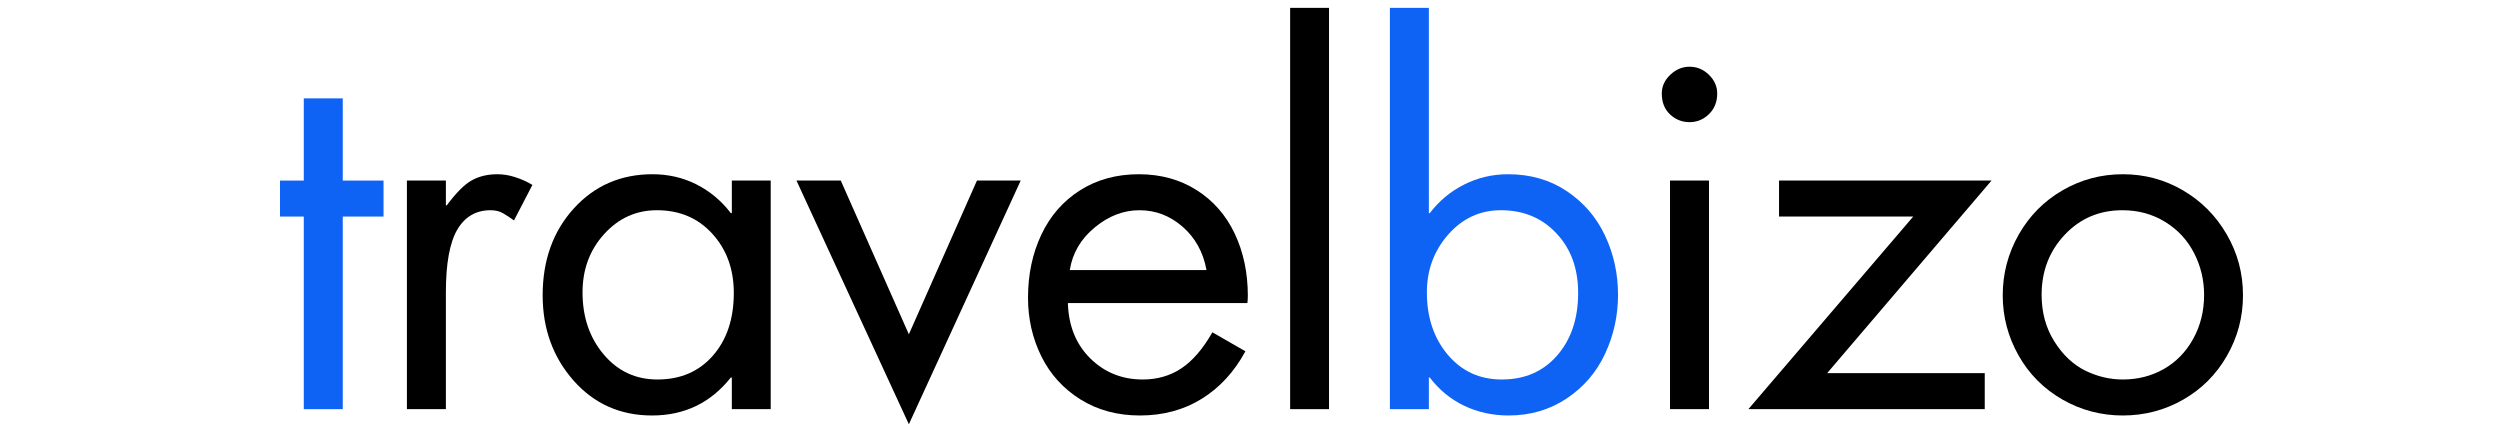
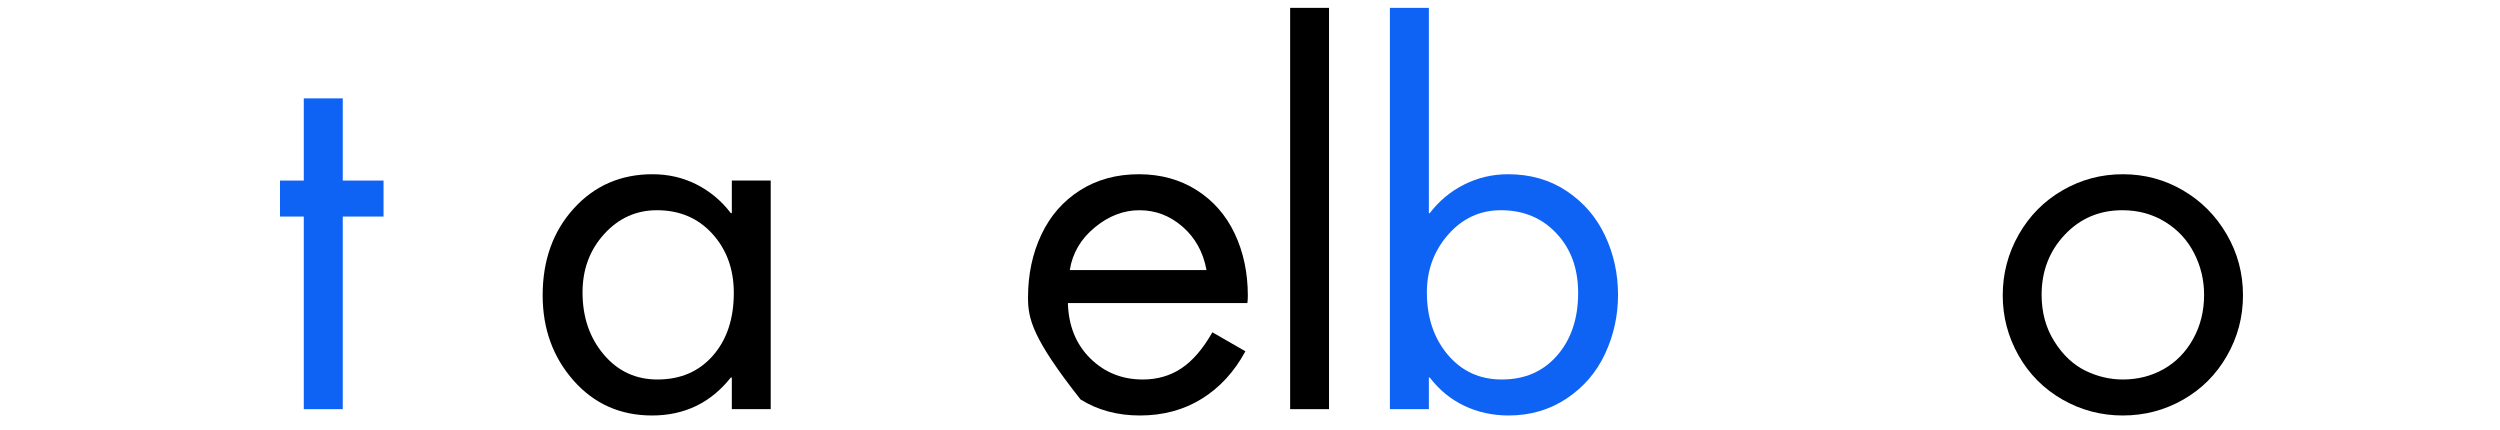
<svg xmlns="http://www.w3.org/2000/svg" width="576" zoomAndPan="magnify" viewBox="0 0 432 74.25" height="99" preserveAspectRatio="xMidYMid meet" version="1.2">
  <defs>
    <clipPath id="3ca803cab0">
-       <path d="M 137 31 L 177 31 L 177 73.508 L 137 73.508 Z M 137 31 " />
-     </clipPath>
+       </clipPath>
  </defs>
  <g id="2e831d2682">
    <g style="fill:#0e63f4;fill-opacity:1;">
      <g transform="translate(45.775, 70.702)">
        <path style="stroke:none" d="M 13.453 -53.703 L 13.453 -39.5 L 20.5 -39.5 L 20.5 -33.281 L 13.453 -33.281 L 13.453 0 L 6.719 0 L 6.719 -33.281 L 2.609 -33.281 L 2.609 -39.5 L 6.719 -39.5 L 6.719 -53.703 Z M 13.453 -53.703 " />
      </g>
    </g>
    <g style="fill:#000000;fill-opacity:1;">
      <g transform="translate(64.267, 70.702)">
-         <path style="stroke:none" d="M 24.547 -32.609 C 23.867 -33.109 23.234 -33.523 22.641 -33.859 C 22.055 -34.203 21.344 -34.375 20.5 -34.375 C 17.977 -34.375 16.062 -33.254 14.75 -31.016 C 13.438 -28.773 12.781 -25.16 12.781 -20.172 L 12.781 0 L 6.047 0 L 6.047 -39.5 L 12.781 -39.5 L 12.781 -35.219 L 12.938 -35.219 C 14.562 -37.406 16.004 -38.848 17.266 -39.547 C 18.523 -40.242 20 -40.594 21.688 -40.594 C 22.695 -40.594 23.719 -40.426 24.75 -40.094 C 25.789 -39.758 26.785 -39.312 27.734 -38.75 Z M 24.547 -32.609 " />
-       </g>
+         </g>
    </g>
    <g style="fill:#000000;fill-opacity:1;">
      <g transform="translate(90.74, 70.702)">
        <path style="stroke:none" d="M 35.719 -33.875 L 35.719 -39.5 L 42.438 -39.5 L 42.438 0 L 35.719 0 L 35.719 -5.469 L 35.547 -5.469 C 32.078 -1.094 27.539 1.094 21.938 1.094 C 16.445 1.094 11.922 -0.922 8.359 -4.953 C 4.805 -8.992 3.031 -13.898 3.031 -19.672 C 3.031 -25.723 4.82 -30.723 8.406 -34.672 C 11.988 -38.617 16.523 -40.594 22.016 -40.594 C 24.766 -40.594 27.301 -40.004 29.625 -38.828 C 31.945 -37.648 33.922 -36 35.547 -33.875 Z M 22.781 -34.375 C 19.188 -34.375 16.145 -33 13.656 -30.25 C 11.164 -27.508 9.922 -24.148 9.922 -20.172 C 9.922 -15.91 11.141 -12.336 13.578 -9.453 C 16.016 -6.566 19.109 -5.125 22.859 -5.125 C 26.836 -5.125 30.031 -6.492 32.438 -9.234 C 34.852 -11.984 36.062 -15.602 36.062 -20.094 C 36.062 -24.176 34.828 -27.578 32.359 -30.297 C 29.891 -33.016 26.695 -34.375 22.781 -34.375 Z M 22.781 -34.375 " />
      </g>
    </g>
    <g clip-rule="nonzero" clip-path="url(#3ca803cab0)">
      <g style="fill:#000000;fill-opacity:1;">
        <g transform="translate(137.551, 70.702)">
-           <path style="stroke:none" d="M 7.734 -39.5 L 19.5 -12.938 L 31.266 -39.5 L 38.828 -39.5 L 19.5 2.609 L 0.078 -39.5 Z M 8.234 0 Z M 8.234 0 " />
-         </g>
+           </g>
      </g>
    </g>
    <g style="fill:#000000;fill-opacity:1;">
      <g transform="translate(174.782, 70.702)">
-         <path style="stroke:none" d="M 40.766 -18.328 L 9.75 -18.328 C 9.863 -14.398 11.148 -11.219 13.609 -8.781 C 16.078 -6.344 19.102 -5.125 22.688 -5.125 C 25.207 -5.125 27.438 -5.77 29.375 -7.062 C 31.312 -8.352 33.094 -10.426 34.719 -13.281 L 40.422 -10 C 38.516 -6.469 36.004 -3.734 32.891 -1.797 C 29.785 0.129 26.219 1.094 22.188 1.094 C 18.32 1.094 14.906 0.172 11.938 -1.672 C 8.969 -3.523 6.711 -6.004 5.172 -9.109 C 3.629 -12.223 2.859 -15.602 2.859 -19.25 C 2.859 -23.281 3.629 -26.922 5.172 -30.172 C 6.711 -33.422 8.938 -35.969 11.844 -37.812 C 14.758 -39.664 18.148 -40.594 22.016 -40.594 C 25.773 -40.594 29.098 -39.68 31.984 -37.859 C 34.867 -36.035 37.066 -33.523 38.578 -30.328 C 40.086 -27.141 40.844 -23.555 40.844 -19.578 C 40.844 -19.191 40.816 -18.773 40.766 -18.328 Z M 33.703 -24.031 C 33.141 -27.113 31.766 -29.609 29.578 -31.516 C 27.398 -33.422 24.91 -34.375 22.109 -34.375 C 19.359 -34.375 16.781 -33.379 14.375 -31.391 C 11.969 -29.398 10.535 -26.945 10.078 -24.031 Z M 33.703 -24.031 " />
+         <path style="stroke:none" d="M 40.766 -18.328 L 9.75 -18.328 C 9.863 -14.398 11.148 -11.219 13.609 -8.781 C 16.078 -6.344 19.102 -5.125 22.688 -5.125 C 25.207 -5.125 27.438 -5.77 29.375 -7.062 C 31.312 -8.352 33.094 -10.426 34.719 -13.281 L 40.422 -10 C 38.516 -6.469 36.004 -3.734 32.891 -1.797 C 29.785 0.129 26.219 1.094 22.188 1.094 C 18.32 1.094 14.906 0.172 11.938 -1.672 C 3.629 -12.223 2.859 -15.602 2.859 -19.25 C 2.859 -23.281 3.629 -26.922 5.172 -30.172 C 6.711 -33.422 8.938 -35.969 11.844 -37.812 C 14.758 -39.664 18.148 -40.594 22.016 -40.594 C 25.773 -40.594 29.098 -39.68 31.984 -37.859 C 34.867 -36.035 37.066 -33.523 38.578 -30.328 C 40.086 -27.141 40.844 -23.555 40.844 -19.578 C 40.844 -19.191 40.816 -18.773 40.766 -18.328 Z M 33.703 -24.031 C 33.141 -27.113 31.766 -29.609 29.578 -31.516 C 27.398 -33.422 24.91 -34.375 22.109 -34.375 C 19.359 -34.375 16.781 -33.379 14.375 -31.391 C 11.969 -29.398 10.535 -26.945 10.078 -24.031 Z M 33.703 -24.031 " />
      </g>
    </g>
    <g style="fill:#000000;fill-opacity:1;">
      <g transform="translate(216.718, 70.702)">
        <path style="stroke:none" d="M 12.938 -69.344 L 12.938 0 L 6.219 0 L 6.219 -69.344 Z M 12.938 -69.344 " />
      </g>
    </g>
    <g style="fill:#0e63f4;fill-opacity:1;">
      <g transform="translate(234.126, 70.702)">
        <path style="stroke:none" d="M 12.781 -69.344 L 12.781 -33.875 L 12.938 -33.875 C 14.562 -36 16.551 -37.648 18.906 -38.828 C 21.258 -40.004 23.781 -40.594 26.469 -40.594 C 30.344 -40.594 33.734 -39.613 36.641 -37.656 C 39.555 -35.695 41.754 -33.133 43.234 -29.969 C 44.723 -26.801 45.469 -23.395 45.469 -19.75 C 45.469 -16.164 44.723 -12.773 43.234 -9.578 C 41.754 -6.391 39.539 -3.812 36.594 -1.844 C 33.656 0.113 30.312 1.094 26.562 1.094 C 23.812 1.094 21.258 0.535 18.906 -0.578 C 16.551 -1.703 14.562 -3.332 12.938 -5.469 L 12.781 -5.469 L 12.781 0 L 6.047 0 L 6.047 -69.344 Z M 25.219 -34.375 C 21.625 -34.375 18.594 -32.973 16.125 -30.172 C 13.664 -27.367 12.438 -24.035 12.438 -20.172 C 12.438 -15.859 13.641 -12.27 16.047 -9.406 C 18.461 -6.551 21.57 -5.125 25.375 -5.125 C 29.352 -5.125 32.547 -6.508 34.953 -9.281 C 37.367 -12.062 38.578 -15.664 38.578 -20.094 C 38.578 -24.289 37.328 -27.719 34.828 -30.375 C 32.336 -33.039 29.133 -34.375 25.219 -34.375 Z M 25.219 -34.375 " />
      </g>
    </g>
    <g style="fill:#000000;fill-opacity:1;">
      <g transform="translate(280.938, 70.702)">
-         <path style="stroke:none" d="M 14.375 -39.5 L 14.375 0 L 7.641 0 L 7.641 -39.5 Z M 6.219 -54.547 C 6.219 -55.773 6.707 -56.852 7.688 -57.781 C 8.664 -58.707 9.773 -59.172 11.016 -59.172 C 12.297 -59.172 13.41 -58.707 14.359 -57.781 C 15.316 -56.852 15.797 -55.773 15.797 -54.547 C 15.797 -53.086 15.316 -51.895 14.359 -50.969 C 13.41 -50.051 12.297 -49.594 11.016 -49.594 C 9.723 -49.594 8.598 -50.039 7.641 -50.938 C 6.691 -51.832 6.219 -53.035 6.219 -54.547 Z M 6.219 -54.547 " />
-       </g>
+         </g>
    </g>
    <g style="fill:#000000;fill-opacity:1;">
      <g transform="translate(301.276, 70.702)">
-         <path style="stroke:none" d="M 42.859 -39.5 L 14.453 -6.219 L 41.688 -6.219 L 41.688 0 L 0.844 0 L 29.328 -33.281 L 6.141 -33.281 L 6.141 -39.5 Z M 42.859 -39.5 " />
-       </g>
+         </g>
    </g>
    <g style="fill:#000000;fill-opacity:1;">
      <g transform="translate(343.213, 70.702)">
        <path style="stroke:none" d="M 2.859 -19.672 C 2.859 -23.422 3.781 -26.922 5.625 -30.172 C 7.477 -33.422 10 -35.969 13.188 -37.812 C 16.383 -39.664 19.859 -40.594 23.609 -40.594 C 27.367 -40.594 30.832 -39.664 34 -37.812 C 37.164 -35.969 39.688 -33.43 41.562 -30.203 C 43.438 -26.984 44.375 -23.473 44.375 -19.672 C 44.375 -15.91 43.445 -12.422 41.594 -9.203 C 39.75 -5.984 37.227 -3.461 34.031 -1.641 C 30.844 0.18 27.367 1.094 23.609 1.094 C 19.859 1.094 16.375 0.172 13.156 -1.672 C 9.938 -3.523 7.414 -6.062 5.594 -9.281 C 3.77 -12.508 2.859 -15.973 2.859 -19.672 Z M 23.531 -34.375 C 19.551 -34.375 16.227 -32.957 13.562 -30.125 C 10.906 -27.301 9.578 -23.844 9.578 -19.75 C 9.578 -16.727 10.305 -14.051 11.766 -11.719 C 13.223 -9.395 15 -7.711 17.094 -6.672 C 19.195 -5.641 21.367 -5.125 23.609 -5.125 C 26.191 -5.125 28.547 -5.723 30.672 -6.922 C 32.805 -8.129 34.504 -9.867 35.766 -12.141 C 37.023 -14.41 37.656 -16.945 37.656 -19.75 C 37.656 -22.32 37.078 -24.727 35.922 -26.969 C 34.773 -29.219 33.109 -31.016 30.922 -32.359 C 28.742 -33.703 26.281 -34.375 23.531 -34.375 Z M 23.531 -34.375 " />
      </g>
    </g>
  </g>
</svg>